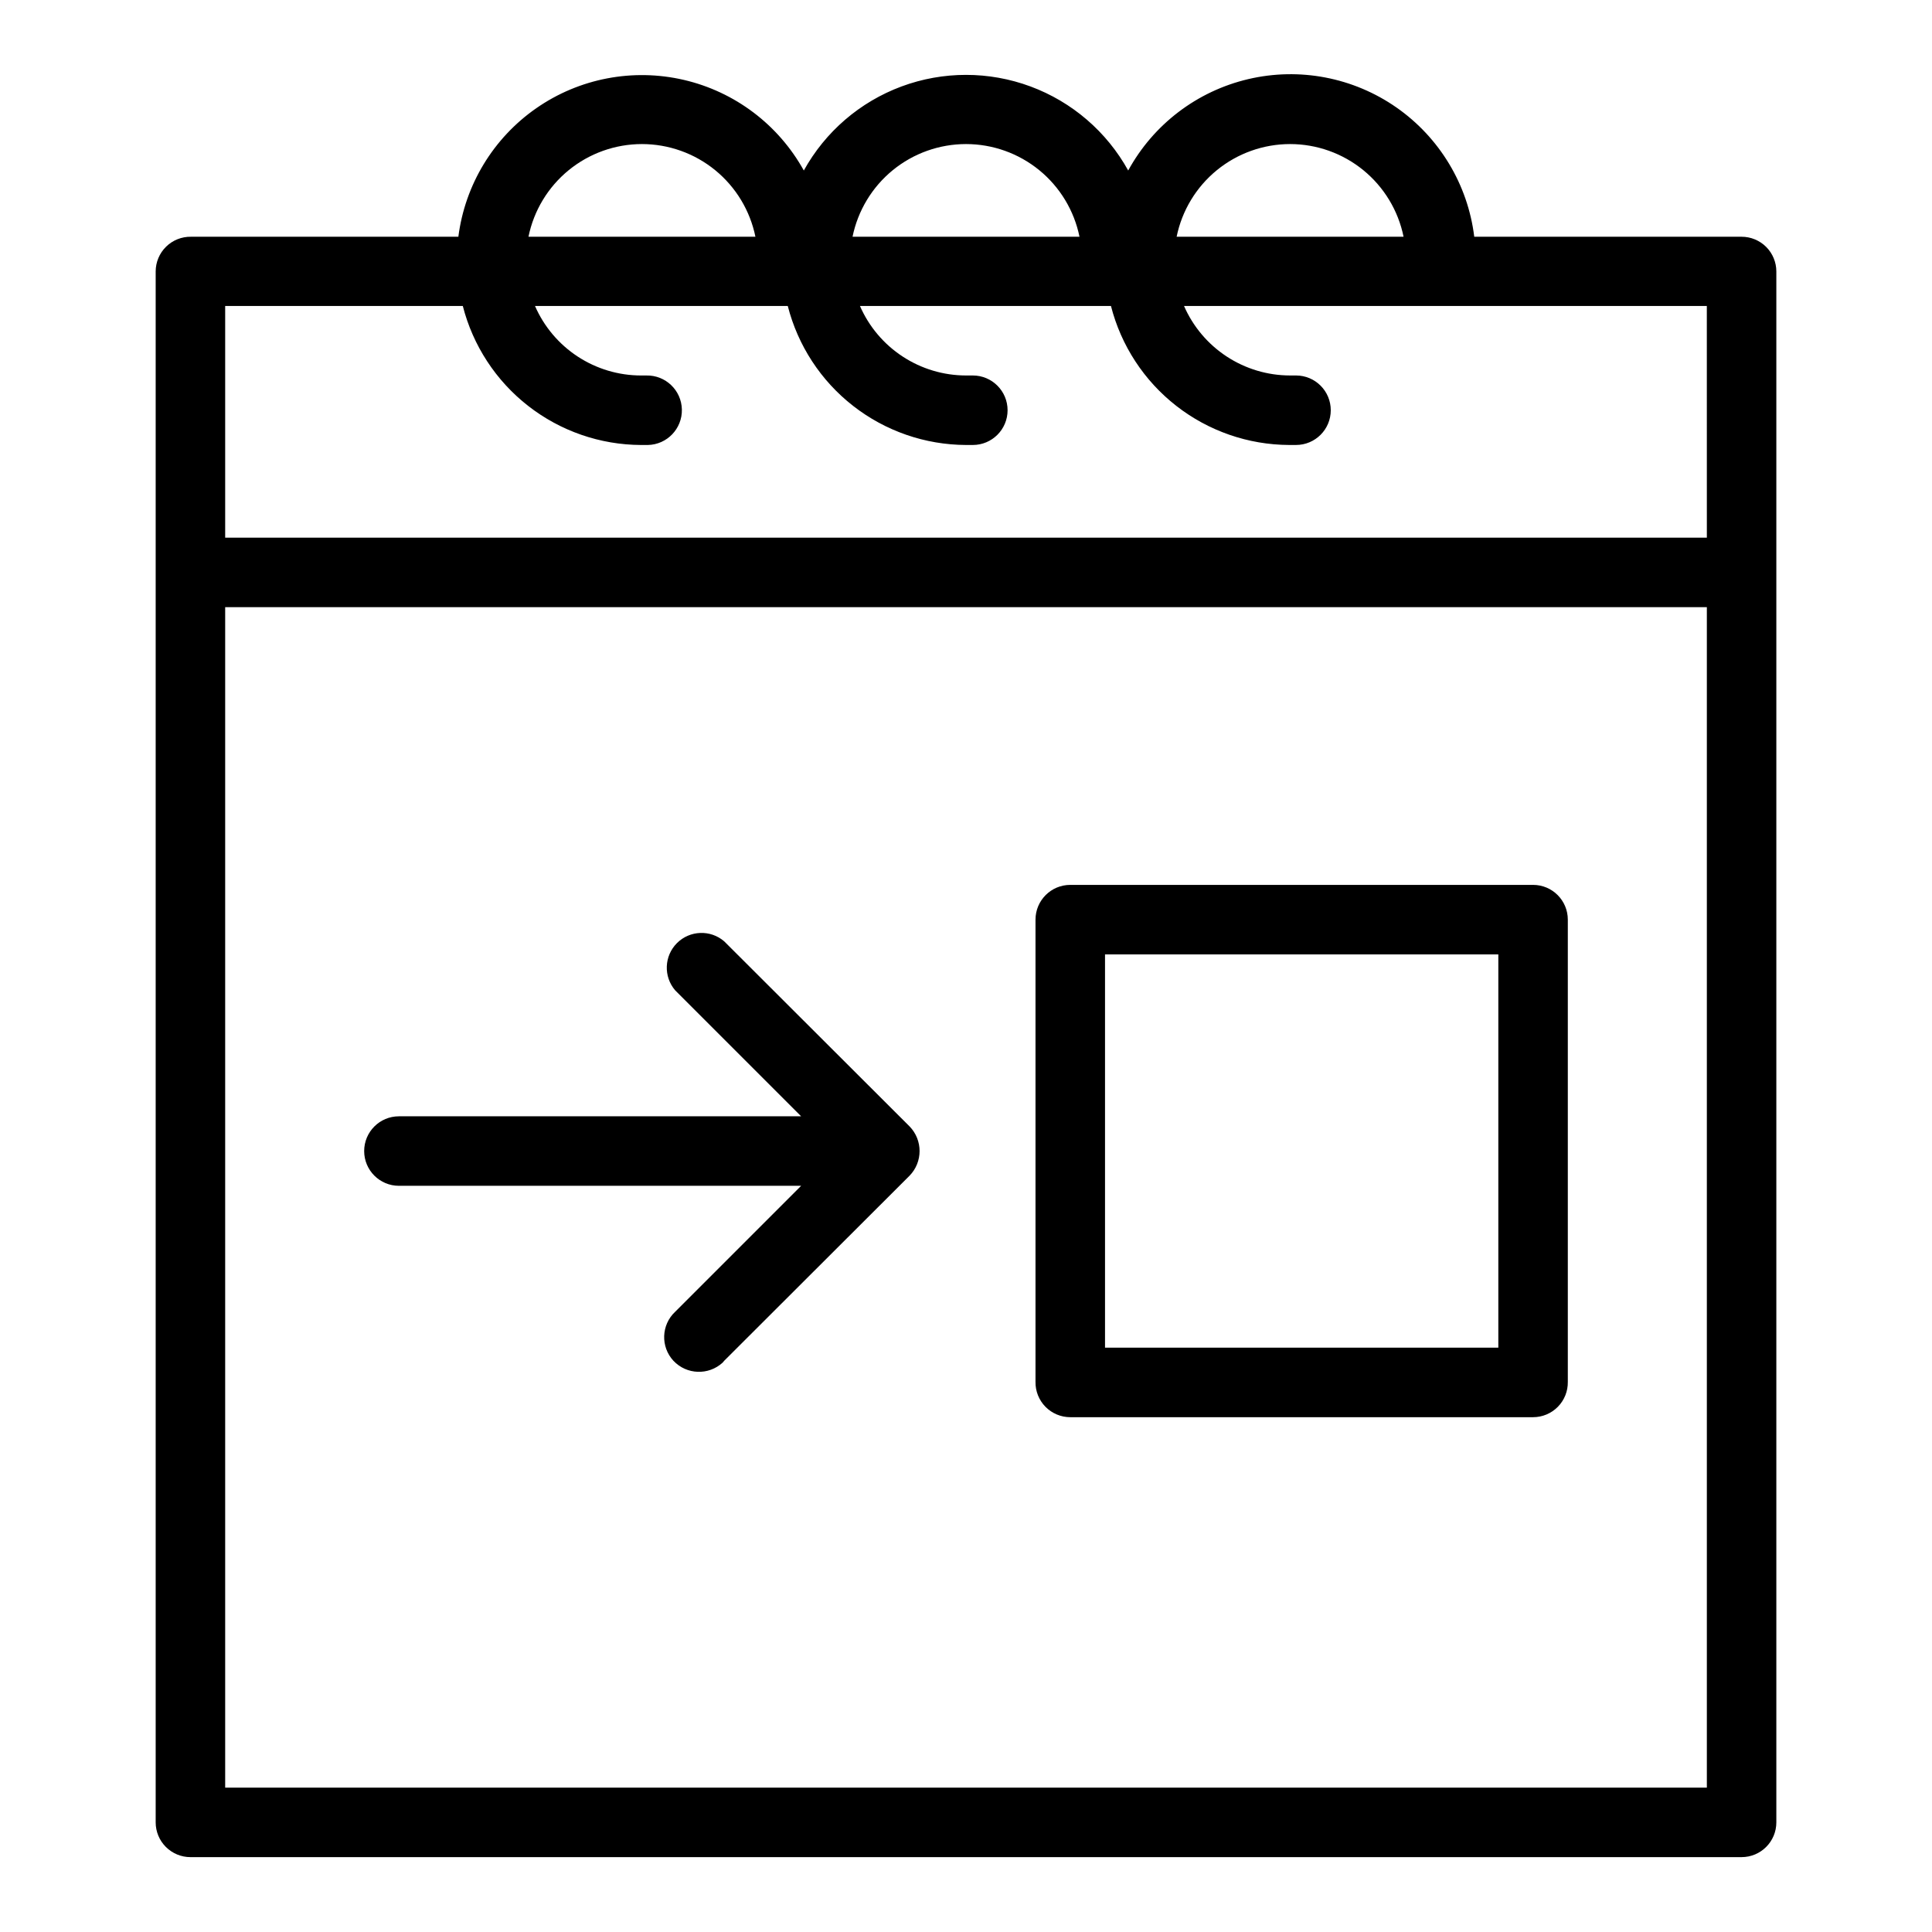
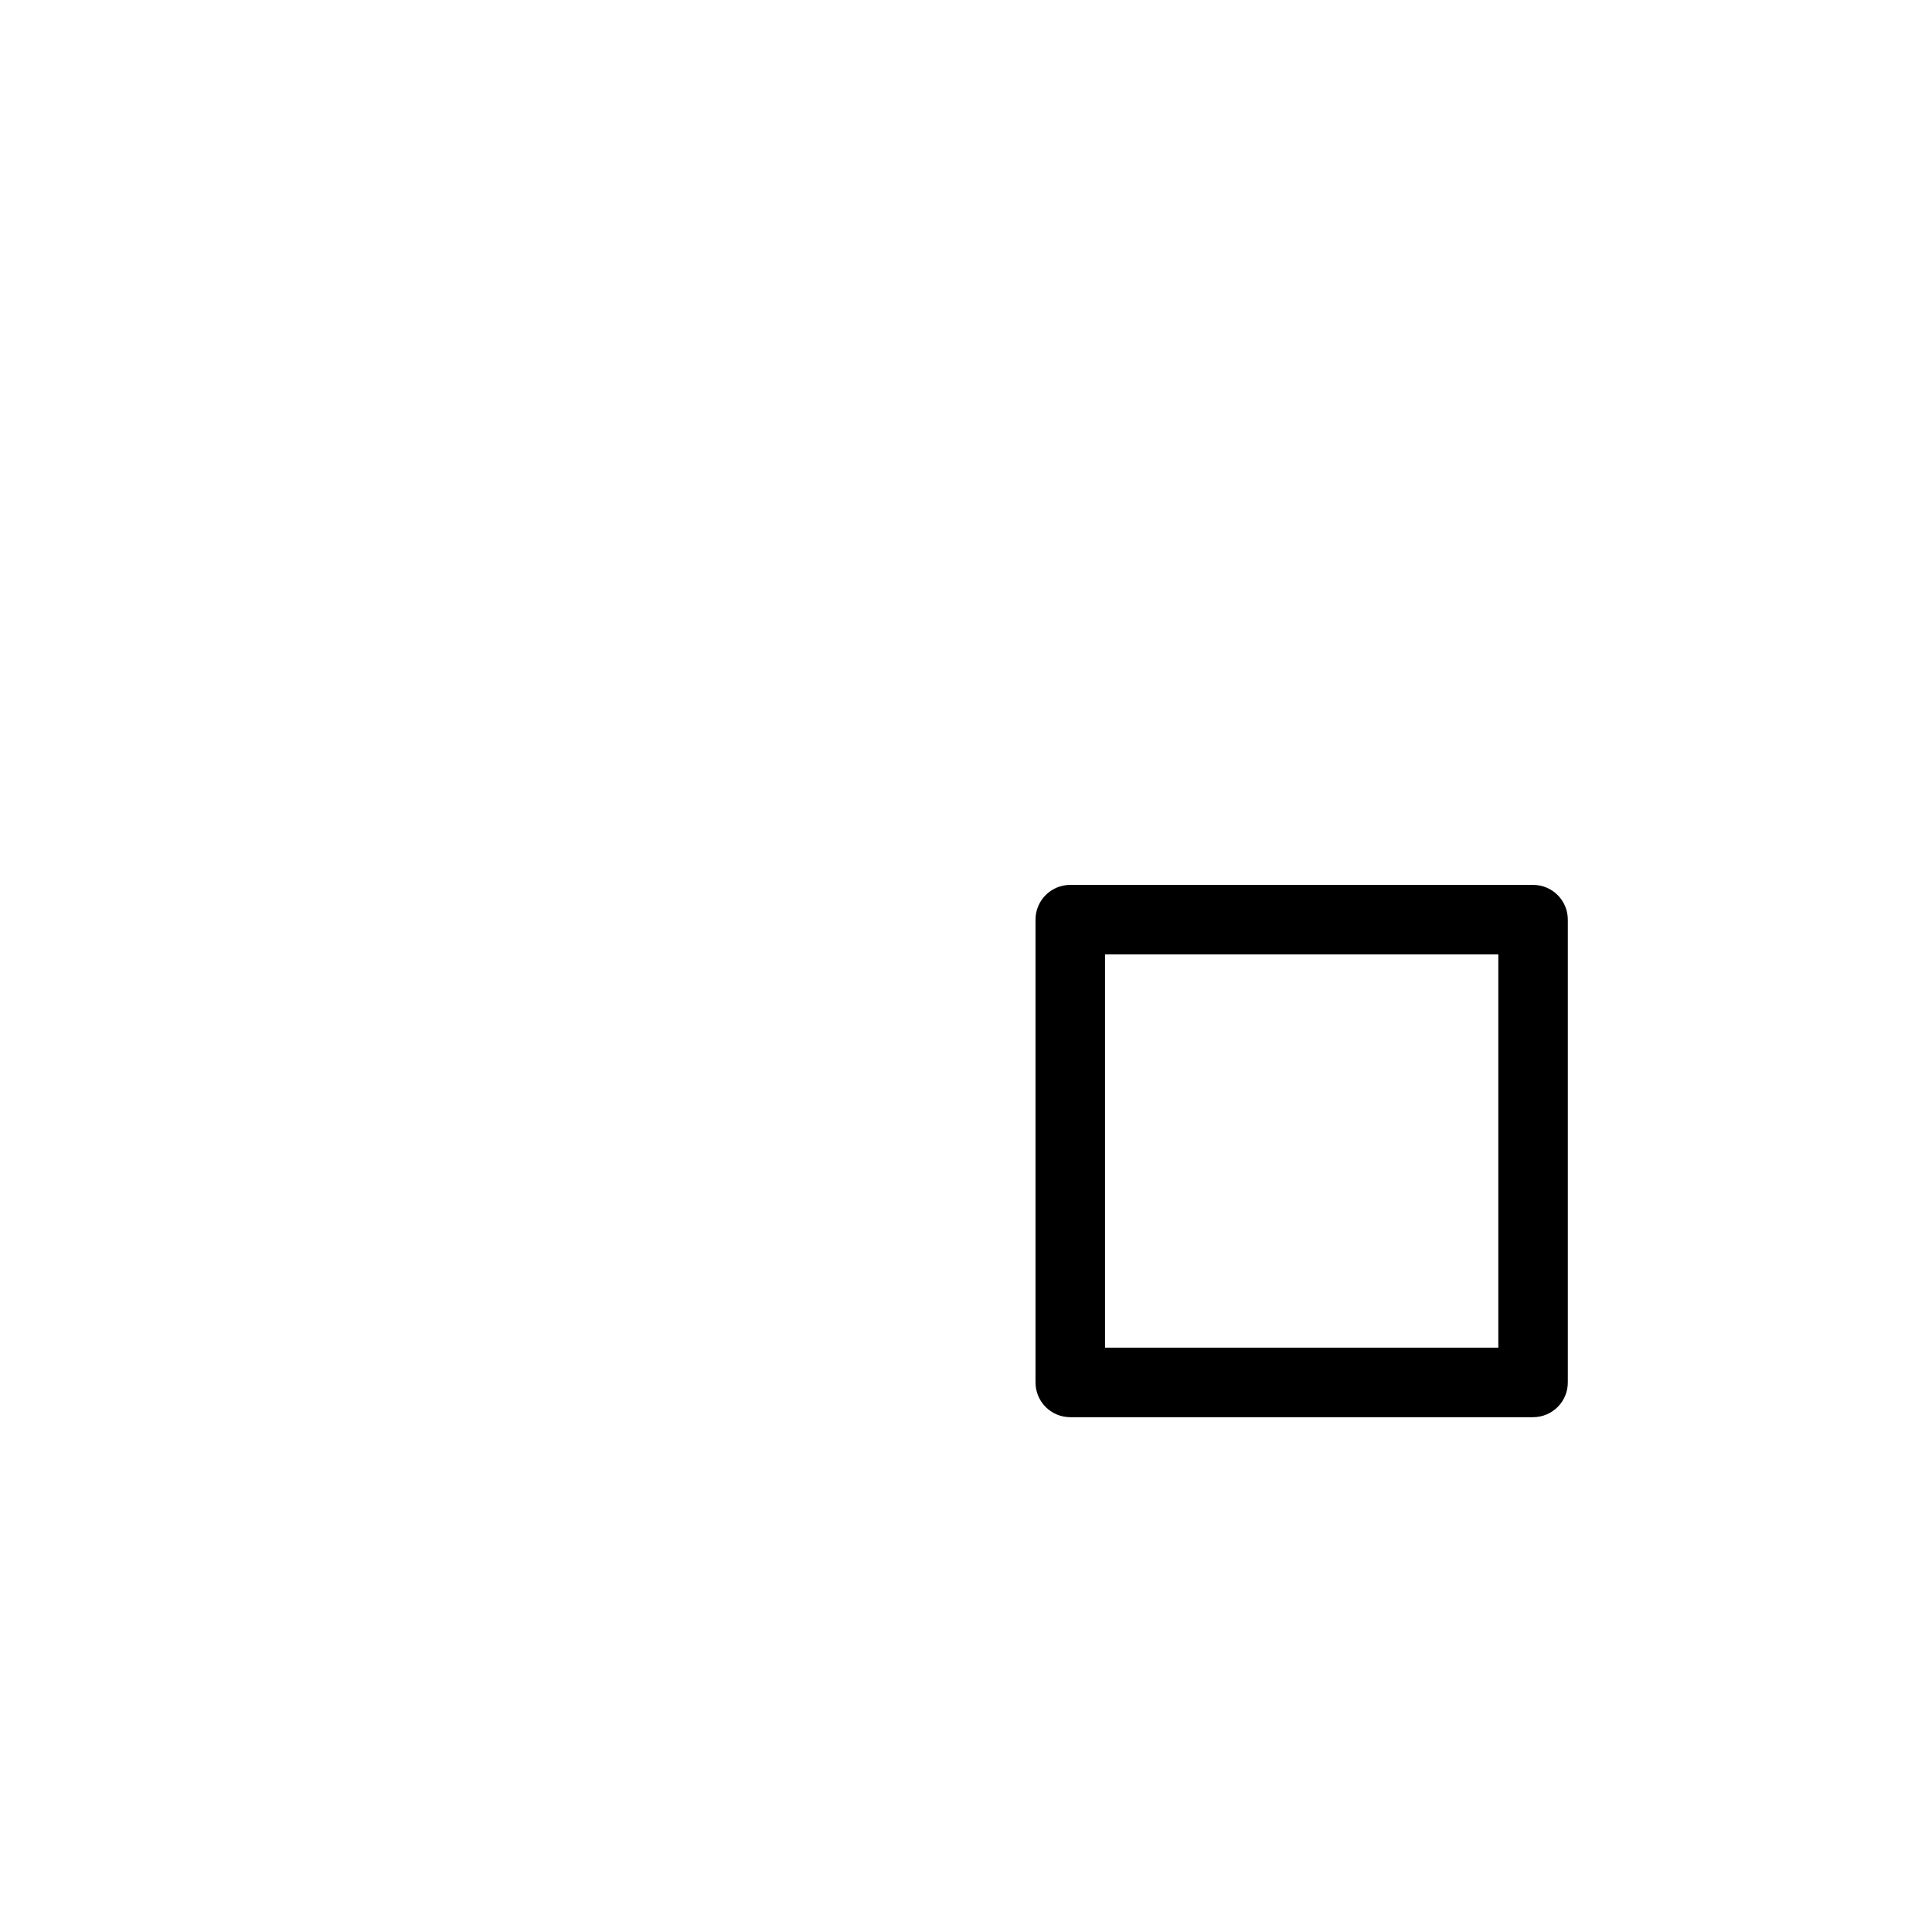
<svg xmlns="http://www.w3.org/2000/svg" fill="#000000" width="800px" height="800px" version="1.1" viewBox="144 144 512 512">
  <g>
-     <path d="m249.72 458.25h106.59l-33.379 33.379c-3.703 3.461-3.914 9.266-0.469 12.988 3.488 3.715 9.316 3.926 13.066 0.473l0.395-0.473 49.121-49.043c3.539-3.637 3.539-9.43 0-13.066l-49.121-49.043c-3.656-3.144-9.113-2.938-12.523 0.469-3.406 3.406-3.609 8.867-0.469 12.52l33.379 33.379h-106.59c-5.086 0-9.211 4.121-9.211 9.211 0 5.086 4.125 9.207 9.211 9.207z" />
-     <path d="m605.54 206.74h-70.848c-1.695-13.832-9.195-26.285-20.621-34.258-11.43-7.969-25.707-10.703-39.27-7.516-13.566 3.188-25.133 11.992-31.816 24.219-5.691-10.285-14.879-18.191-25.902-22.277-11.02-4.086-23.141-4.086-34.16 0-11.02 4.086-20.211 11.992-25.902 22.277-6.719-12.141-18.27-20.863-31.781-24.008-13.516-3.144-27.727-0.422-39.117 7.5-11.395 7.922-18.895 20.297-20.652 34.062h-70.848c-2.469-0.043-4.852 0.906-6.613 2.641-1.762 1.73-2.754 4.098-2.754 6.566v411c0 2.441 0.969 4.785 2.699 6.512 1.727 1.727 4.066 2.699 6.512 2.699h411.07c5.09 0 9.211-4.125 9.211-9.211v-411c0-2.441-0.969-4.785-2.695-6.512-1.727-1.727-4.07-2.695-6.516-2.695zm-119.65-24.562c7.074 0.004 13.93 2.449 19.41 6.922 5.481 4.477 9.246 10.707 10.66 17.641h-60.141c1.414-6.934 5.18-13.164 10.66-17.641 5.477-4.473 12.336-6.918 19.41-6.922zm-85.883 0c7.074 0.004 13.93 2.449 19.41 6.922 5.481 4.477 9.246 10.707 10.66 17.641h-60.145c1.418-6.934 5.184-13.164 10.66-17.641 5.481-4.473 12.336-6.918 19.414-6.922zm-85.883 0h-0.004c7.078 0.004 13.934 2.449 19.414 6.922 5.477 4.477 9.242 10.707 10.66 17.641h-60.145c1.414-6.934 5.18-13.164 10.66-17.641 5.481-4.473 12.336-6.918 19.41-6.922zm282.21 435.56h-392.66v-312.83h392.66zm0-331.25h-392.66v-61.402h62.977-0.004c2.688 10.504 8.781 19.82 17.328 26.484 8.547 6.668 19.066 10.312 29.906 10.355h1.812-0.004c5.09-0.105 9.125-4.32 9.016-9.406s-4.32-9.121-9.406-9.012h-1.418c-5.969-0.008-11.805-1.754-16.797-5.027-4.988-3.269-8.918-7.926-11.305-13.395h66.988c2.684 10.504 8.777 19.82 17.324 26.484 8.551 6.668 19.066 10.312 29.91 10.355h1.812-0.004c5.086 0 9.211-4.121 9.211-9.207 0-5.09-4.125-9.211-9.211-9.211h-1.809c-5.969-0.008-11.805-1.754-16.797-5.027-4.992-3.269-8.922-7.926-11.309-13.395h66.52c2.684 10.504 8.777 19.82 17.324 26.484 8.547 6.668 19.066 10.312 29.906 10.355h1.812c5.086 0 9.211-4.121 9.211-9.207 0-5.09-4.125-9.211-9.211-9.211h-1.574c-5.969-0.008-11.805-1.754-16.797-5.027-4.988-3.269-8.918-7.926-11.309-13.395h138.55z" />
    <path d="m427.63 519.57h122.65c2.469 0 4.836-0.992 6.566-2.754 1.734-1.762 2.684-4.144 2.641-6.613v-122.49c0-5.086-4.121-9.211-9.207-9.211h-122.65c-5.086 0-9.211 4.125-9.211 9.211v122.49c-0.043 2.469 0.91 4.852 2.641 6.613 1.734 1.762 4.102 2.754 6.57 2.754zm9.211-122.64h104.23v104.22h-104.23z" />
  </g>
</svg>